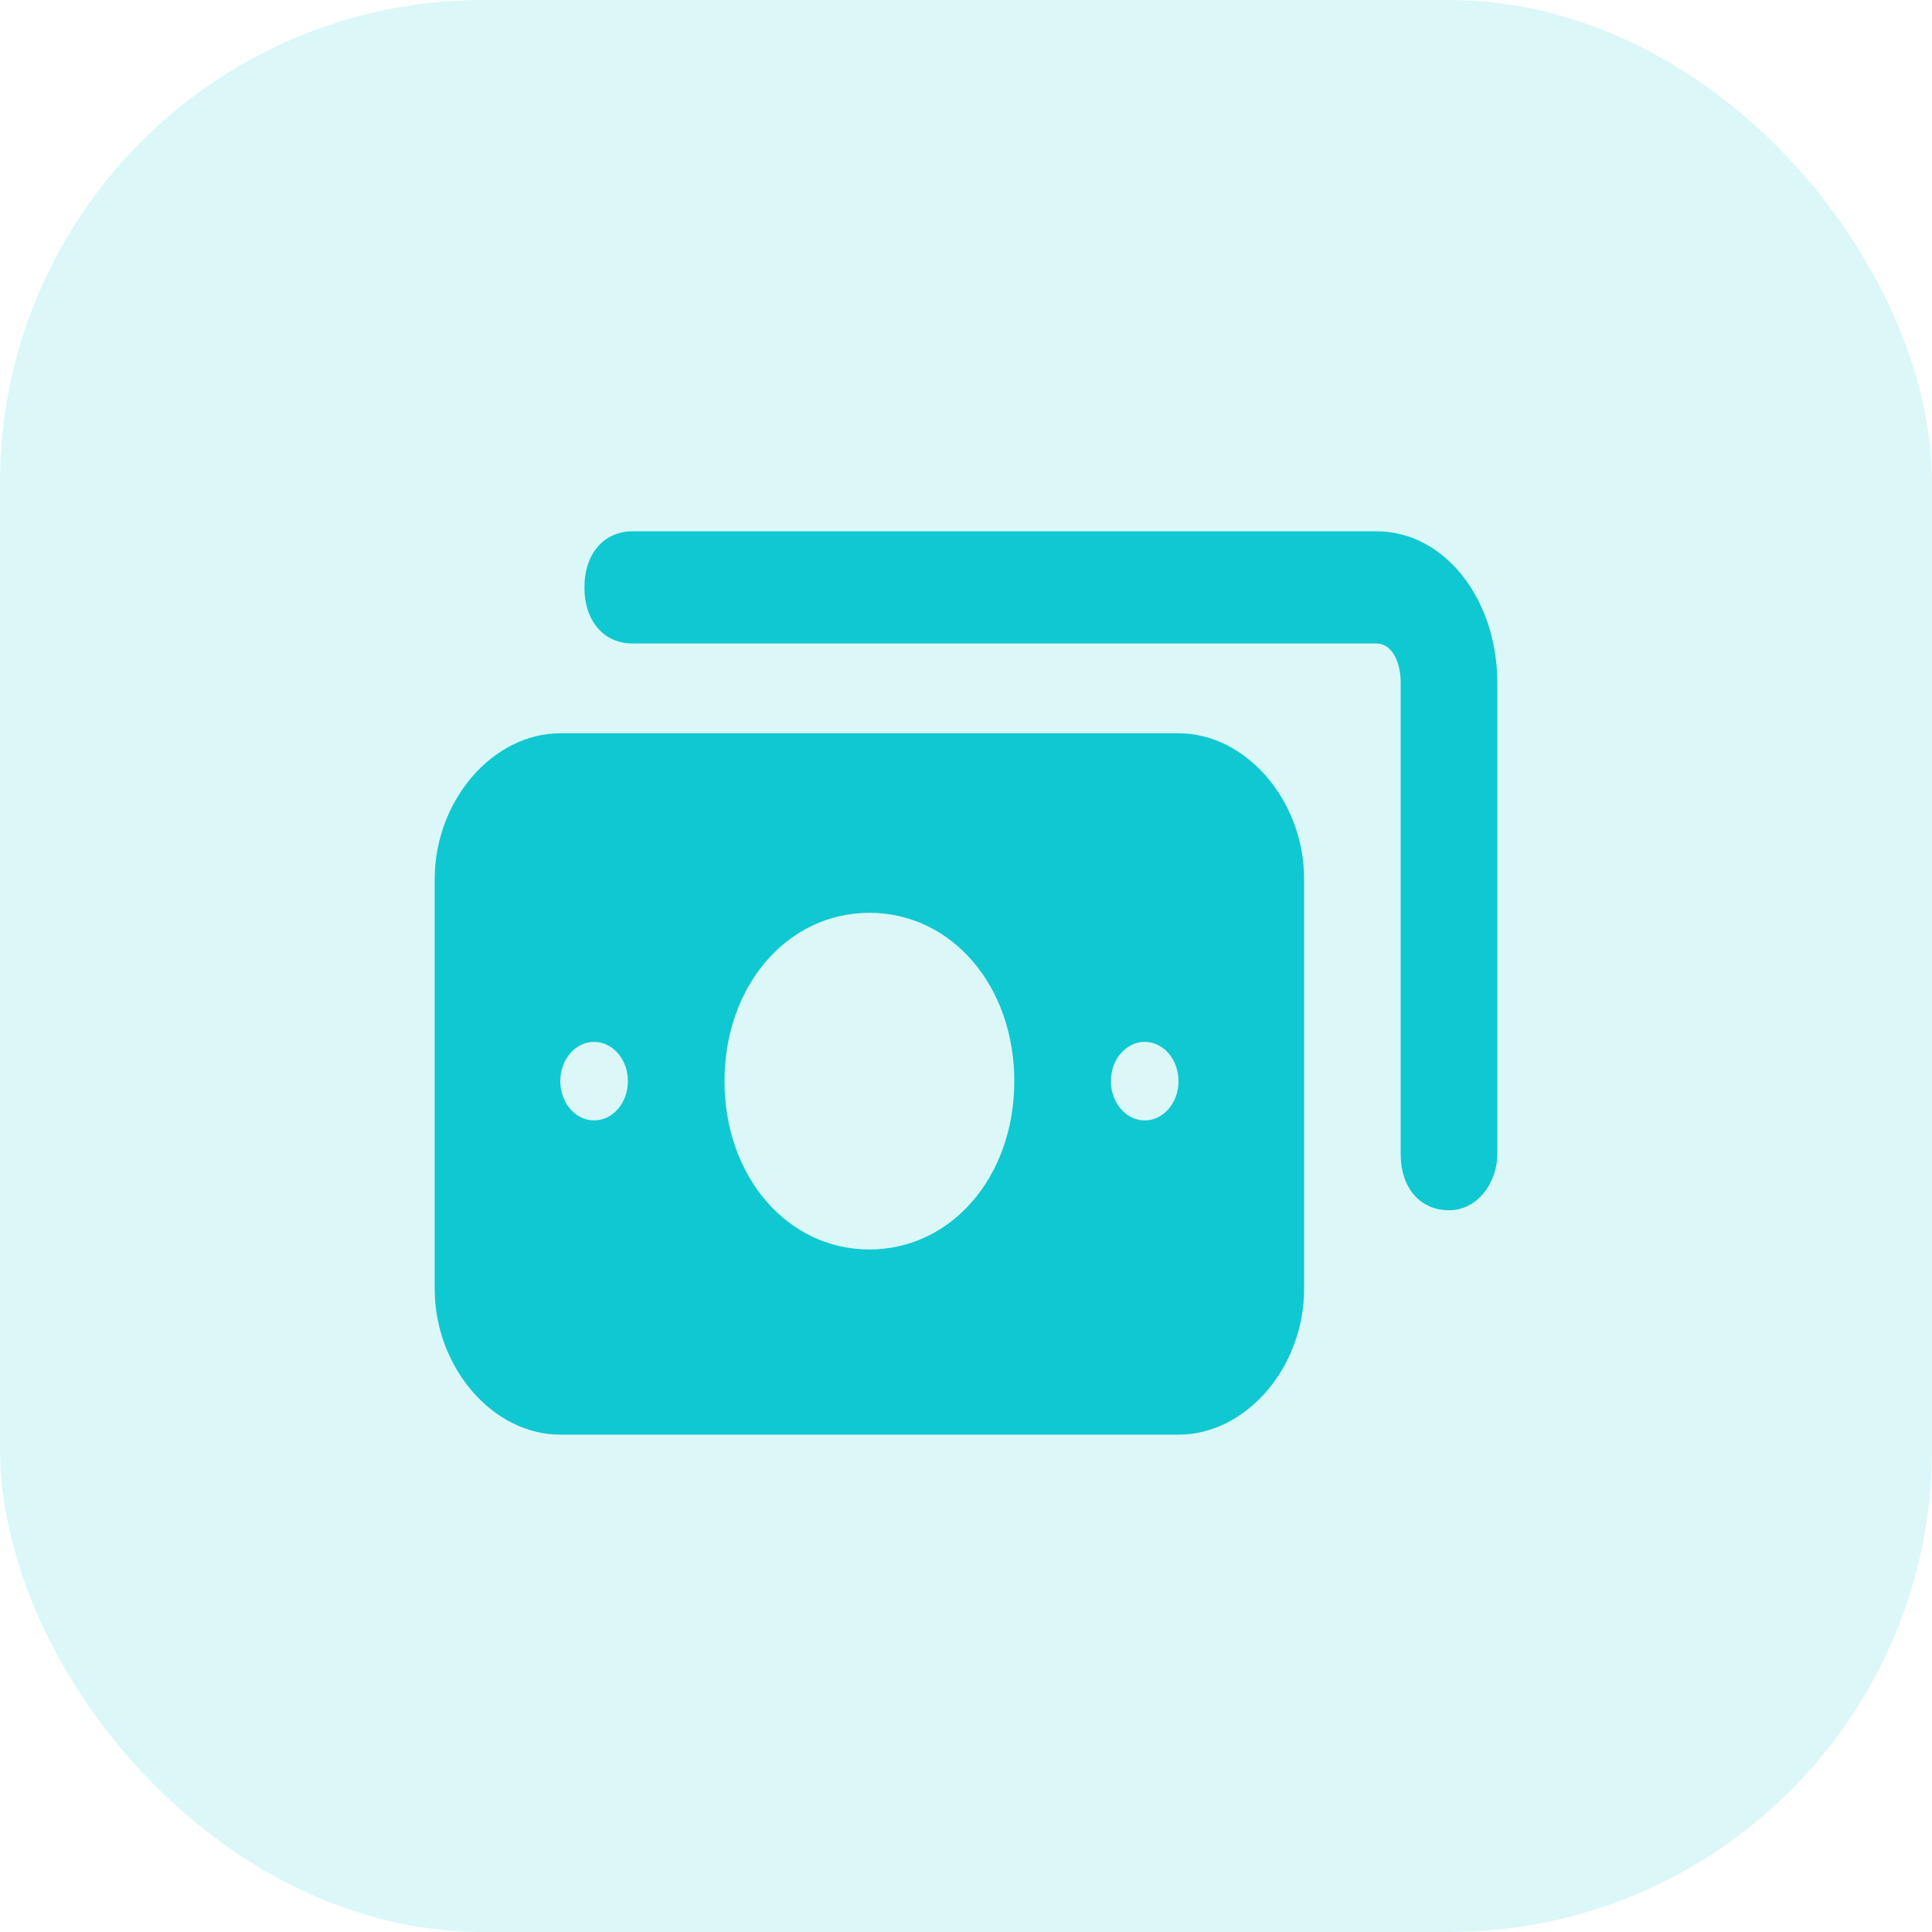
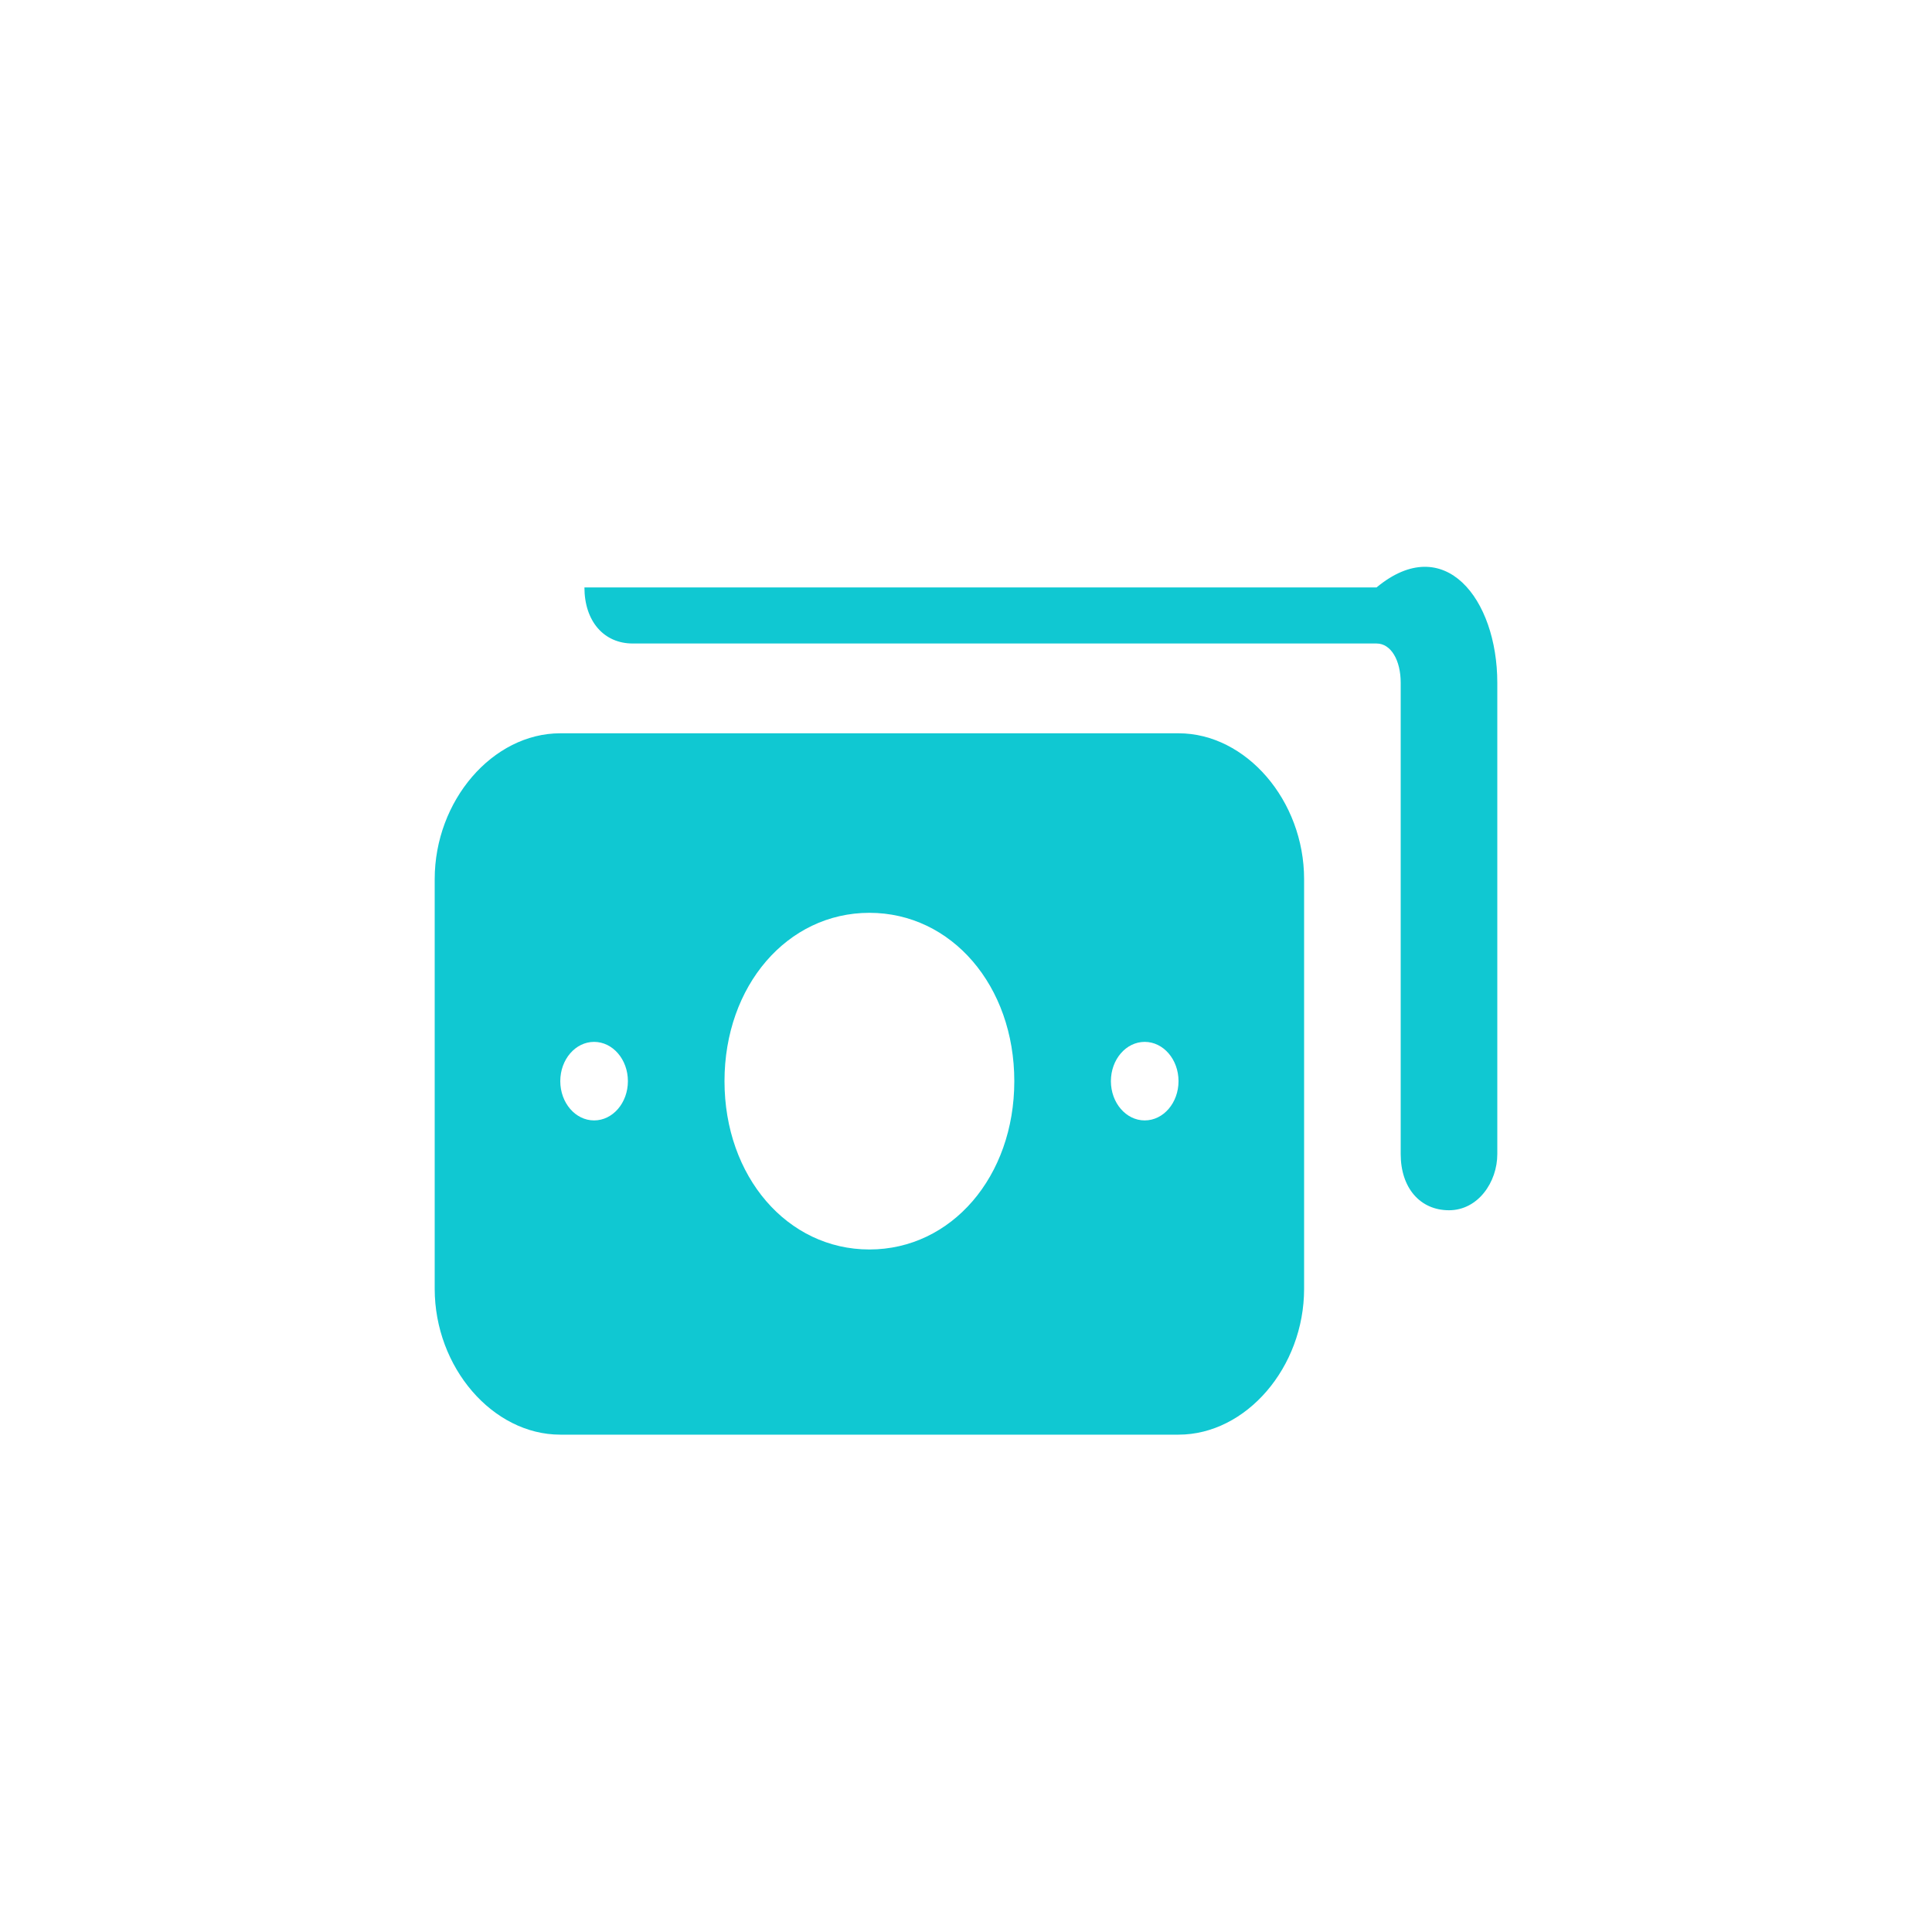
<svg xmlns="http://www.w3.org/2000/svg" width="40" height="40" viewBox="0 0 40 40" fill="none">
-   <rect width="40" height="40" rx="10" fill="#10C8D2" fill-opacity="0.15" />
-   <path d="M30 25.057C29.4 25.057 29 24.592 29 23.895V14.137C29 13.672 28.8 13.323 28.5 13.323H13.1C12.5 13.323 12.1 12.859 12.1 12.162C12.1 11.465 12.5 11 13.1 11H28.5C29.9 11 31 12.394 31 14.137V23.895C31 24.476 30.6 25.057 30 25.057Z" fill="#10C8D2" />
+   <path d="M30 25.057C29.4 25.057 29 24.592 29 23.895V14.137C29 13.672 28.8 13.323 28.5 13.323H13.1C12.5 13.323 12.1 12.859 12.1 12.162H28.5C29.9 11 31 12.394 31 14.137V23.895C31 24.476 30.6 25.057 30 25.057Z" fill="#10C8D2" />
  <path fill-rule="evenodd" clip-rule="evenodd" d="M9 26.683C9 28.309 10.2 29.703 11.6 29.703H24.4C25.8 29.703 27 28.309 27 26.683V18.202C27 16.576 25.8 15.182 24.4 15.182H11.6C10.2 15.182 9 16.576 9 18.202V26.683ZM24.4 22.384C24.4 22.833 24.087 23.197 23.7 23.197C23.313 23.197 23 22.833 23 22.384C23 21.935 23.313 21.571 23.7 21.571C24.087 21.571 24.4 21.935 24.4 22.384ZM12.3 23.197C12.687 23.197 13 22.833 13 22.384C13 21.935 12.687 21.571 12.3 21.571C11.913 21.571 11.6 21.935 11.6 22.384C11.6 22.833 11.913 23.197 12.3 23.197ZM15 22.384C15 24.359 16.3 25.869 18 25.869C19.7 25.869 21 24.359 21 22.384C21 20.409 19.7 18.899 18 18.899C16.3 18.899 15 20.409 15 22.384Z" fill="#10C8D2" />
</svg>